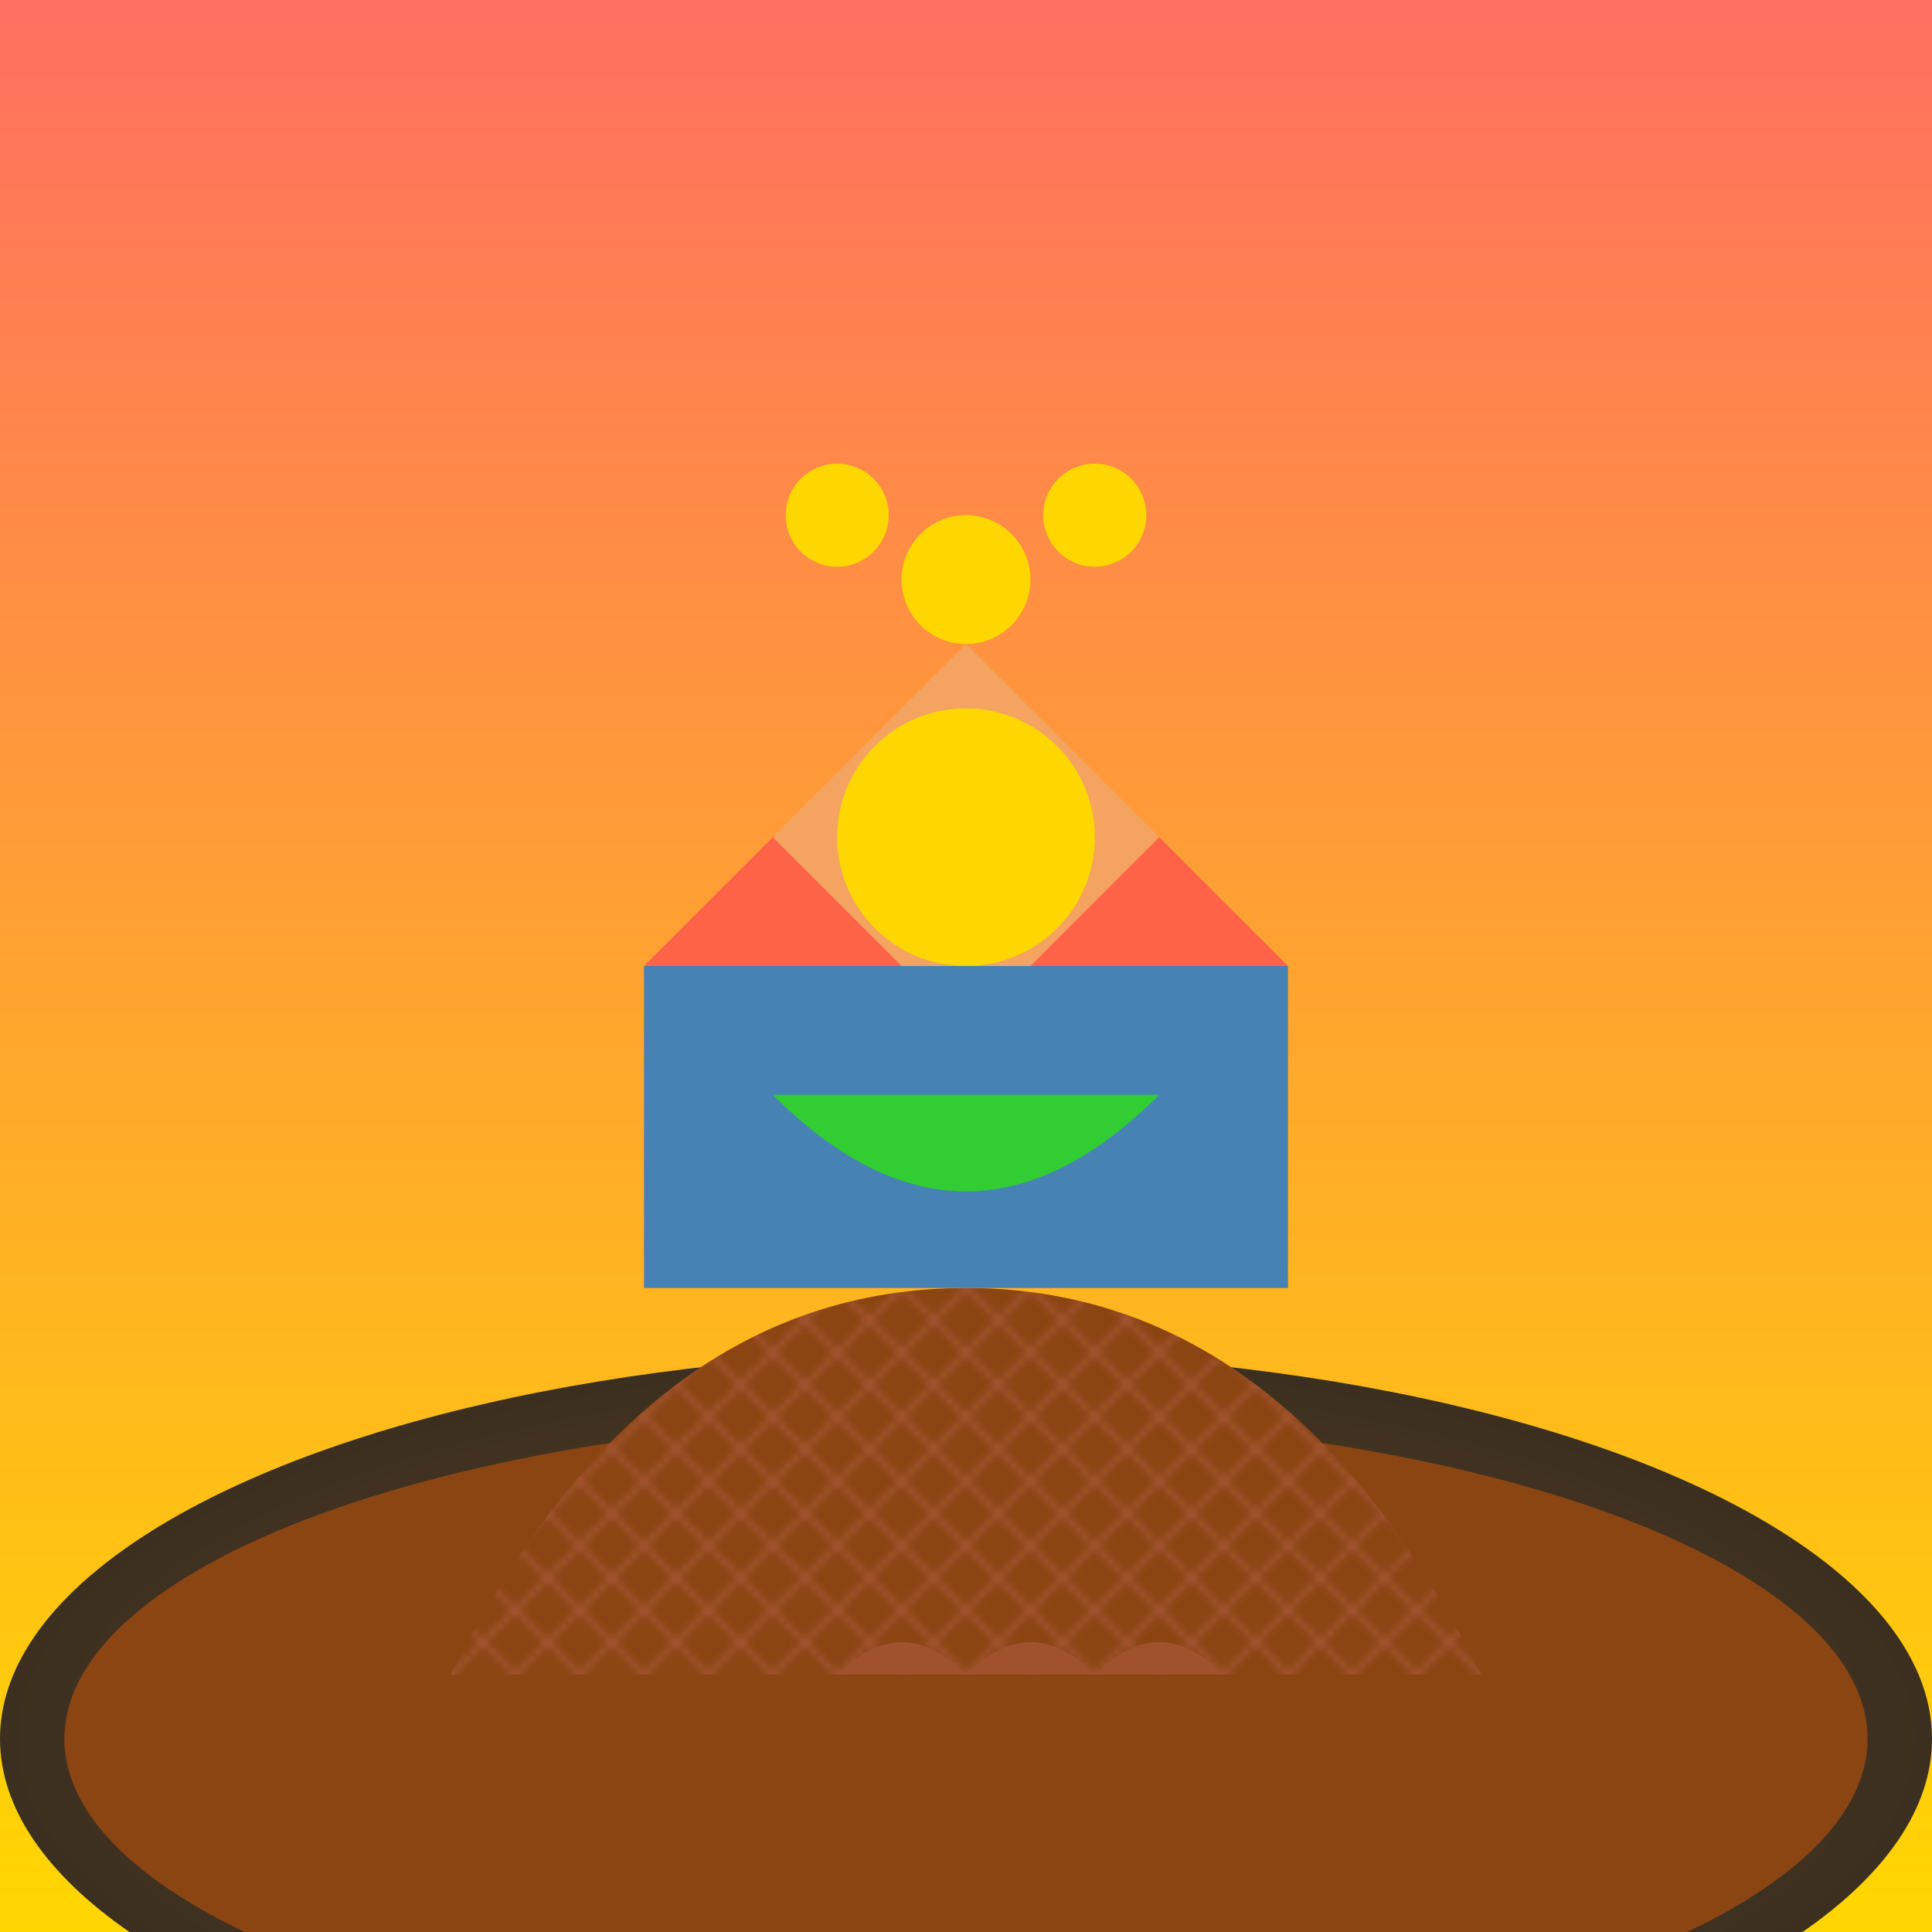
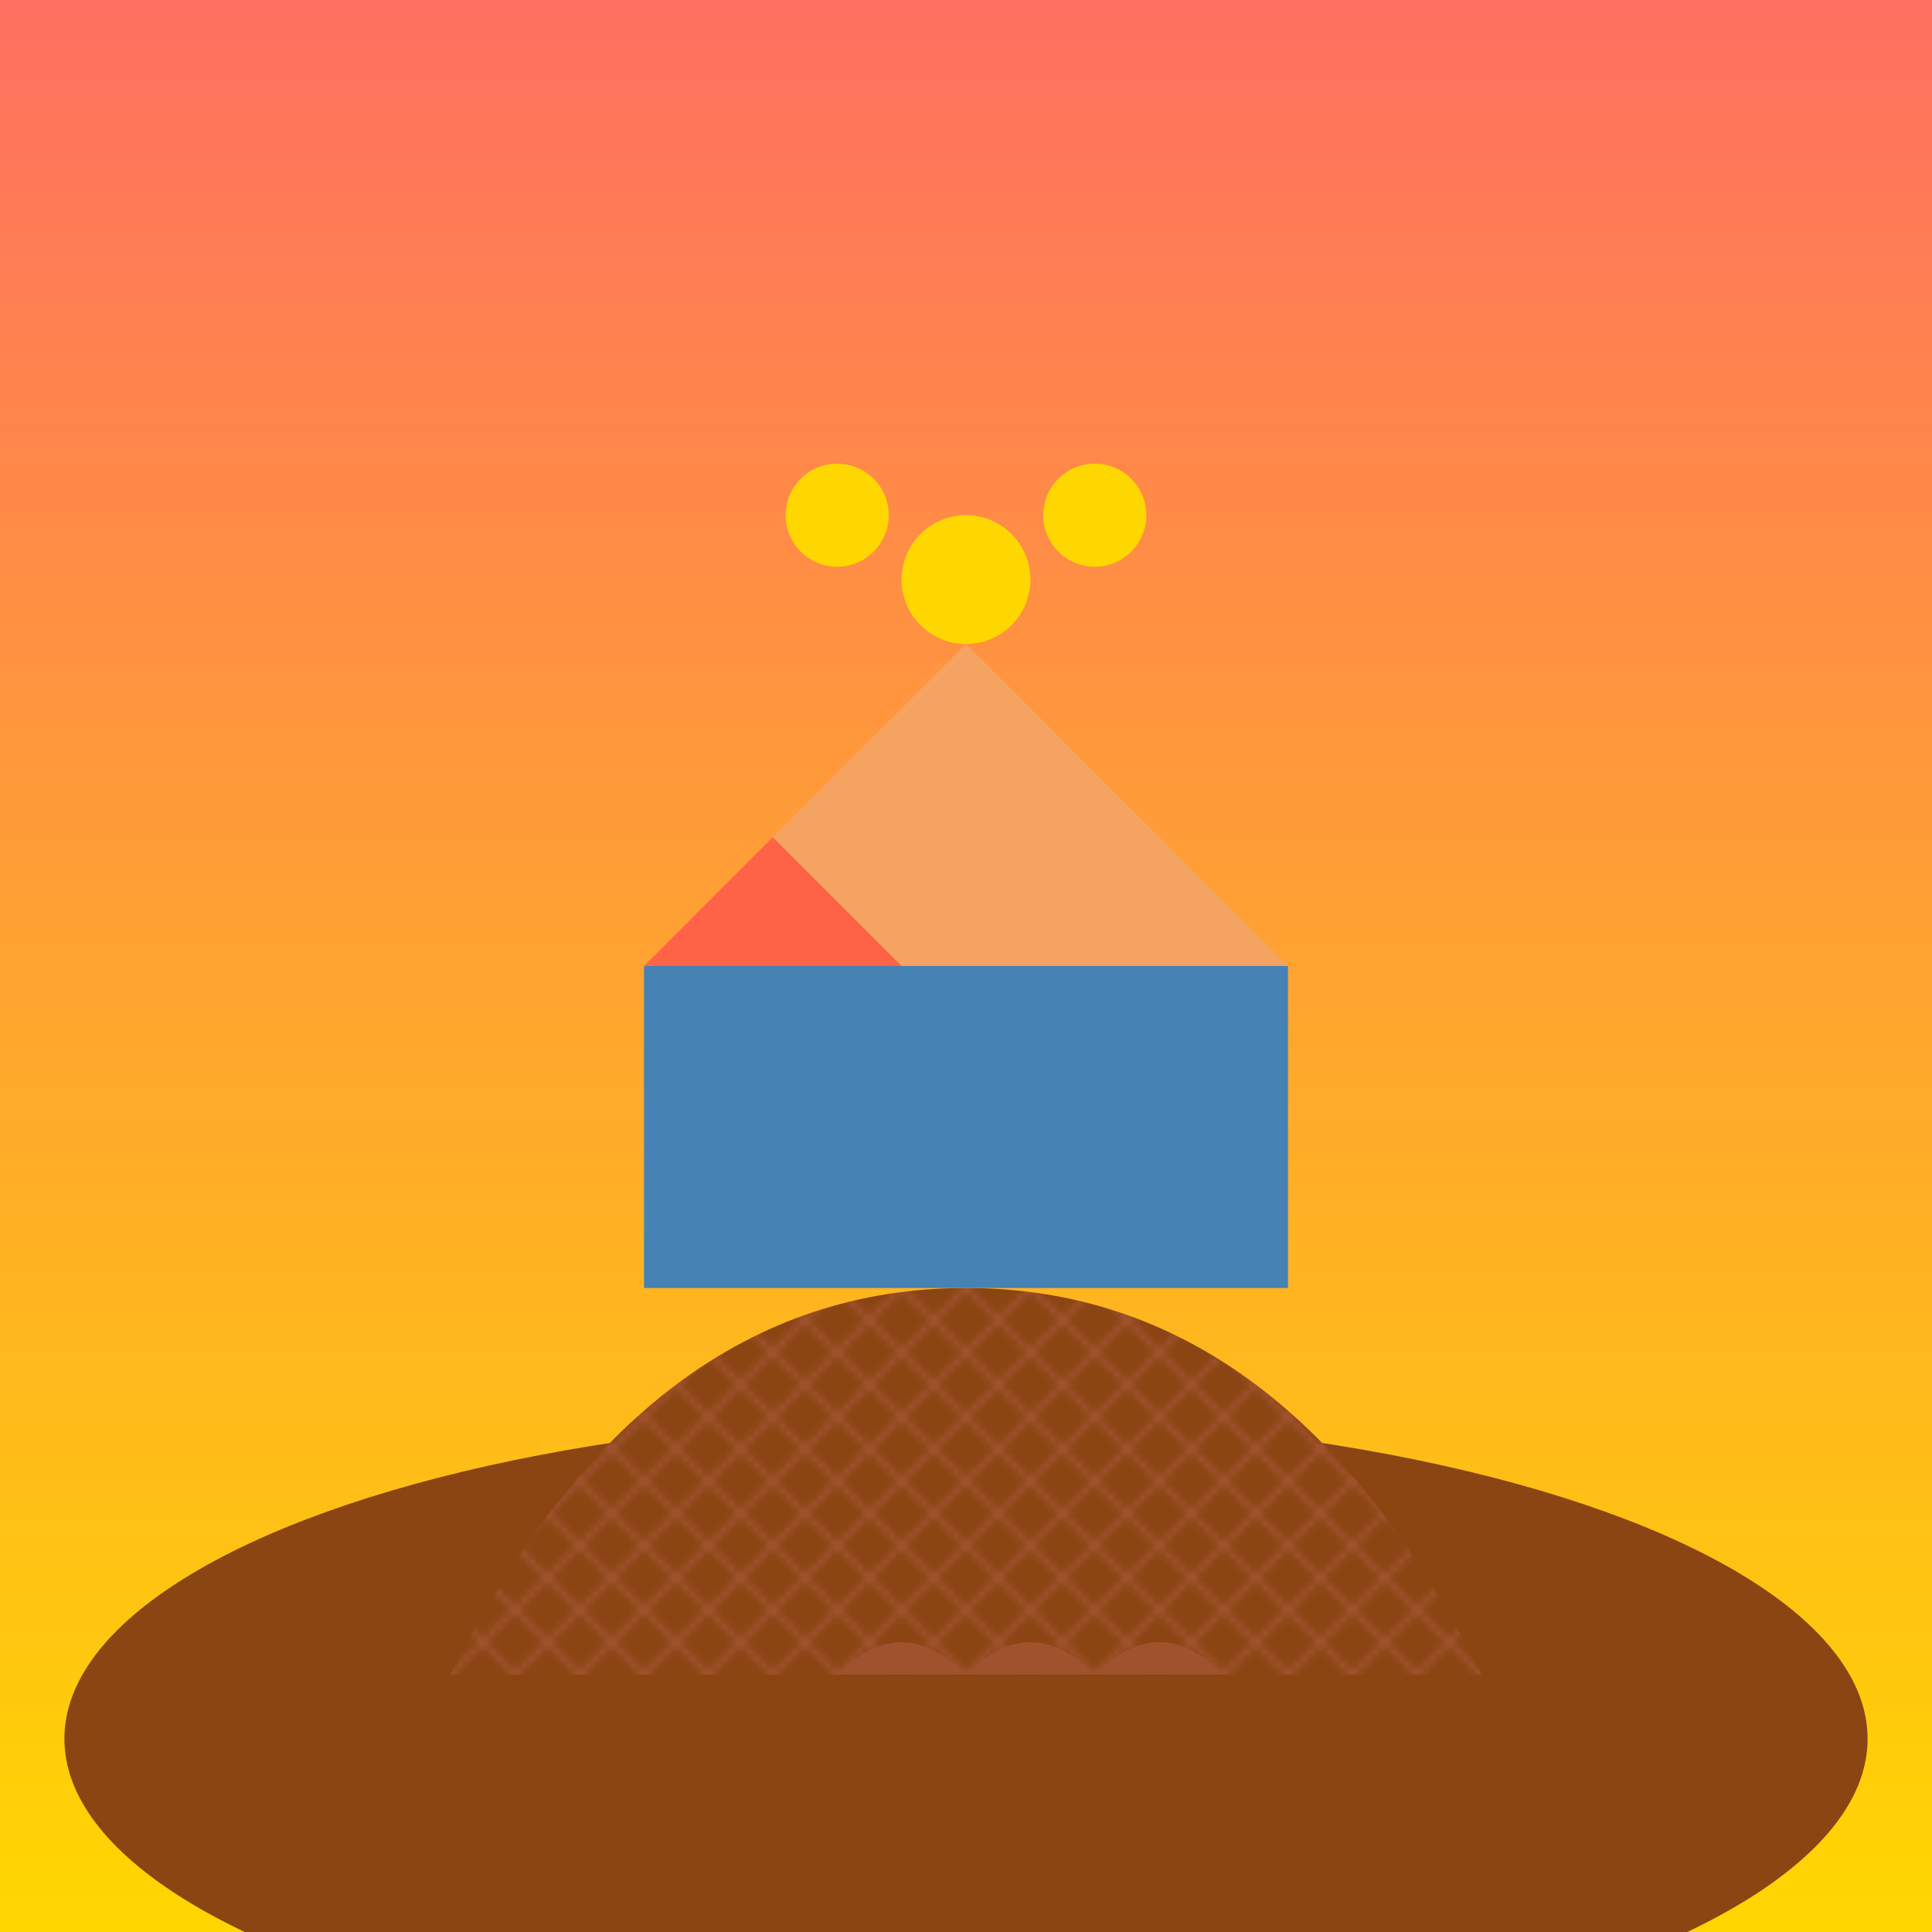
<svg xmlns="http://www.w3.org/2000/svg" viewBox="0 0 300 300">
  <defs>
    <linearGradient id="skyGradient" x1="0" x2="0" y1="0" y2="1">
      <stop offset="0%" stop-color="#FF6F61" />
      <stop offset="100%" stop-color="#FFD700" />
    </linearGradient>
    <radialGradient id="turtleGradient" cx="50%" cy="50%" r="50%">
      <stop offset="0%" stop-color="#6B4226" />
      <stop offset="100%" stop-color="#3B2F1F" />
    </radialGradient>
    <pattern id="brickPattern" x="0" y="0" width="10" height="10" patternUnits="userSpaceOnUse">
      <rect x="0" y="0" width="10" height="10" fill="#8B4513" />
      <line x1="0" y1="0" x2="10" y2="10" stroke="#A0522D" stroke-width="1" />
      <line x1="10" y1="0" x2="0" y2="10" stroke="#A0522D" stroke-width="1" />
    </pattern>
  </defs>
  <rect width="300" height="300" fill="url(#skyGradient)" />
-   <ellipse cx="150" cy="270" rx="150" ry="60" fill="url(#turtleGradient)" />
  <ellipse cx="150" cy="270" rx="140" ry="50" fill="#8B4513" />
  <path d="M70,260 Q100,200 150,200 Q200,200 230,260" fill="url(#brickPattern)" />
  <rect x="100" y="150" width="100" height="50" fill="#4682B4" />
  <polygon points="100,150 150,100 200,150" fill="#F4A460" />
-   <circle cx="150" cy="130" r="20" fill="#FFD700" />
-   <path d="M120,170 L180,170 Q150,200 120,170" fill="#32CD32" />
+   <path d="M120,170 Q150,200 120,170" fill="#32CD32" />
  <path d="M100,150 L120,130 L140,150 Z" fill="#FF6347" />
-   <path d="M160,150 L180,130 L200,150 Z" fill="#FF6347" />
  <circle cx="150" cy="90" r="10" fill="#FFD700" />
  <circle cx="170" cy="80" r="8" fill="#FFD700" />
  <circle cx="130" cy="80" r="8" fill="#FFD700" />
  <path d="M150,260 Q160,250 170,260" fill="#A0522D" />
  <path d="M130,260 Q140,250 150,260" fill="#A0522D" />
  <path d="M170,260 Q180,250 190,260" fill="#A0522D" />
</svg>